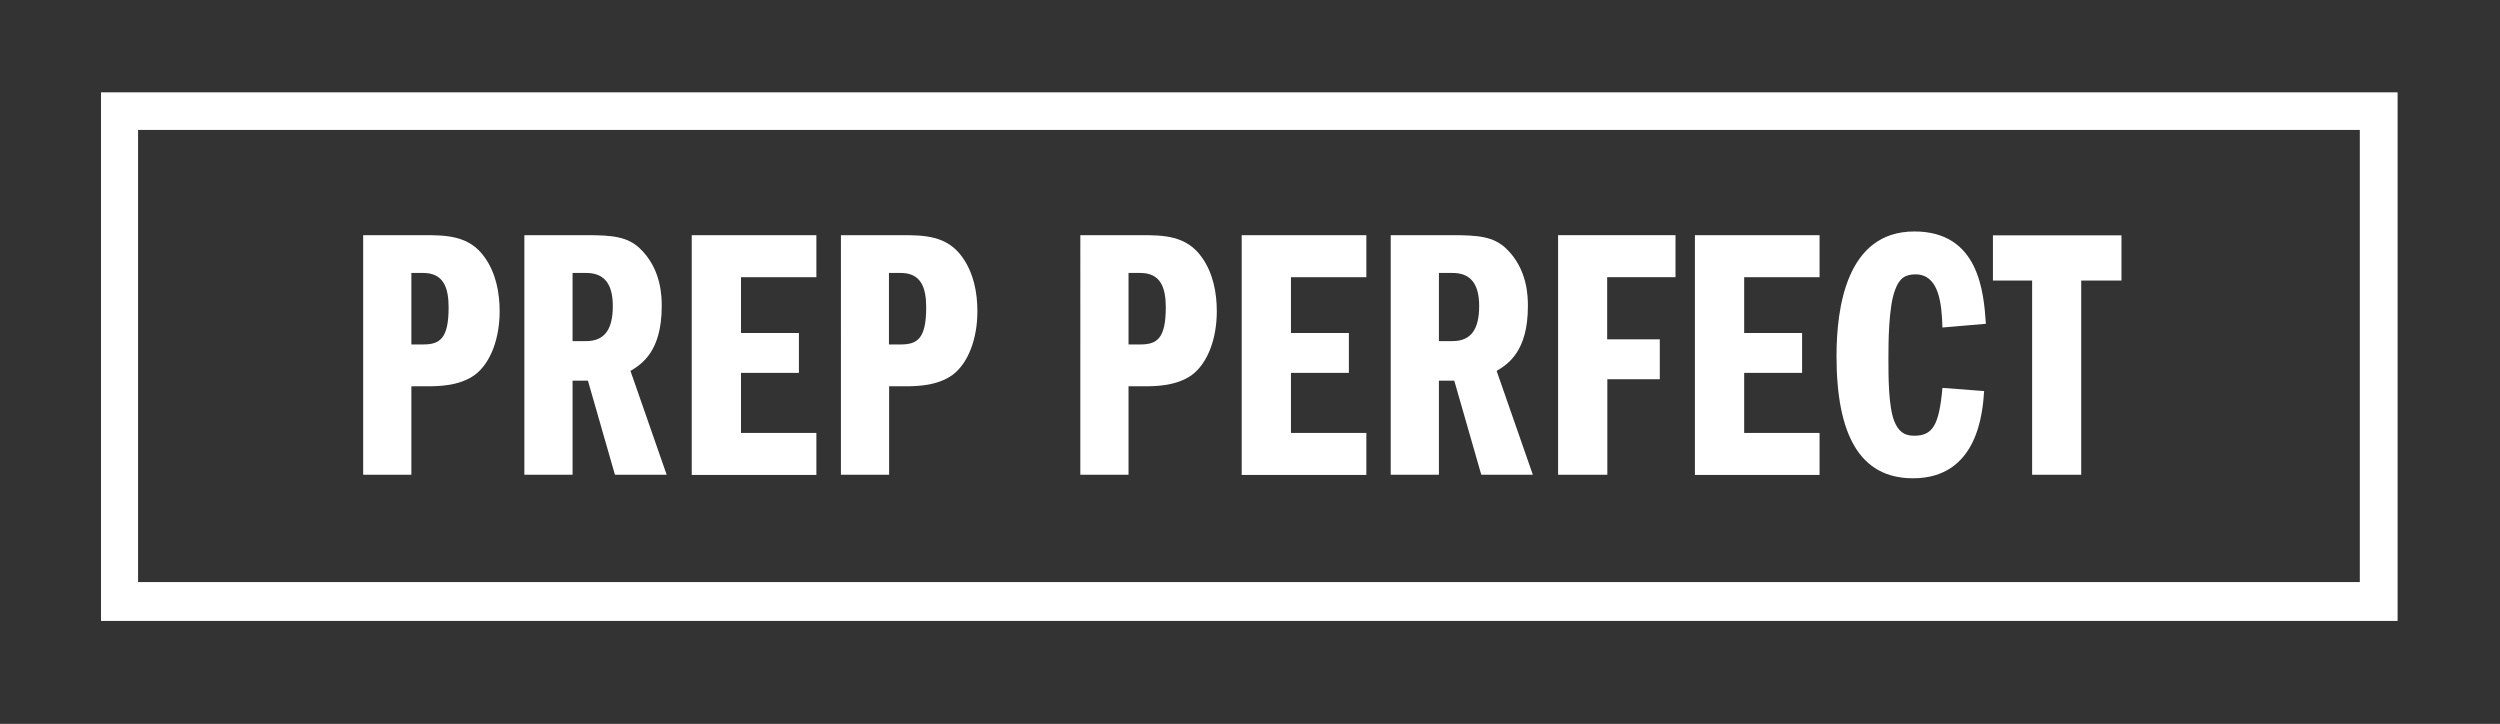
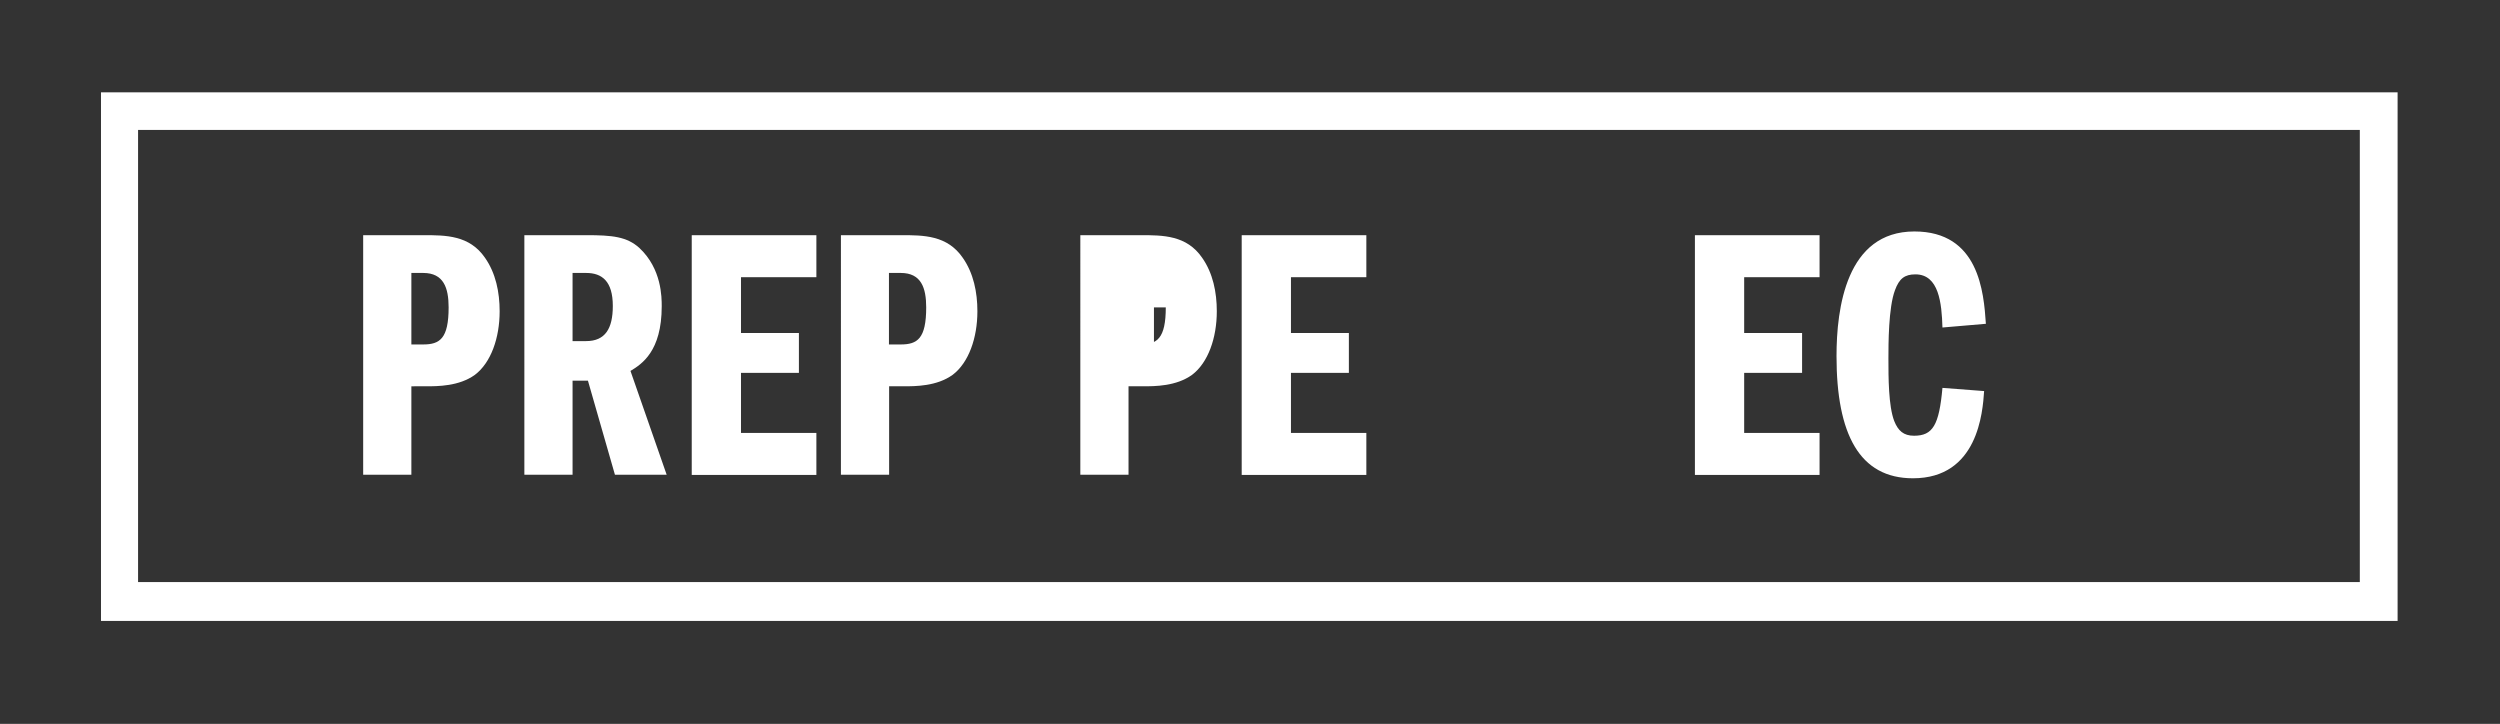
<svg xmlns="http://www.w3.org/2000/svg" version="1.1" id="Layer_1" x="0px" y="0px" viewBox="0 0 1416 410" style="enable-background:new 0 0 1416 410;" xml:space="preserve">
  <rect x="0" y="0" width="1416" height="410" fill="#333333" stroke="none" />
  <style type="text/css">
	.st0{fill:#FFFFFF;}
</style>
  <g>
    <g>
      <path class="st0" d="M1358,52.3c0,100,0,199.3,0,299.4c-433.5,0-866.8,0-1300.8,0c0-99.7,0-199.3,0-299.4    C490.6,52.3,923.7,52.3,1358,52.3z M78.2,329.7c420.1,0,839.2,0,1258.4,0c0-85.9,0-171,0-256.1c-419.8,0-839,0-1258.4,0    C78.2,159.2,78.2,244.1,78.2,329.7z" />
    </g>
  </g>
  <g>
    <path class="st0" d="M205.7,133.2h34c12.8,0,26.2,0,35,12.8c6.1,8.7,8.3,19.5,8.3,30.3c0,15.1-4.9,29.1-14,36   c-9,6.5-21,6.5-27.9,6.5H233v50.1h-27.3V133.2z M233,195.1h6.7c9.4,0,14.4-3.3,14.4-21c0-11-2.8-19.5-14.4-19.5H233V195.1z" />
    <path class="st0" d="M297.1,133.2h35c14.6,0,23,0.8,30.1,7.3c12.6,11.8,12.6,27.9,12.6,33c0,25.6-11.4,32.8-17.7,36.6l20.5,58.8   h-29.3l-15.3-53.3h-8.7v53.3h-27.3V133.2z M324.3,193.2h7.7c10.8,0,15.1-7.1,15.1-19.9c0-14-6.1-18.7-15.1-18.7h-7.7V193.2z" />
    <path class="st0" d="M419.7,188.6h32.8v22.6h-32.8v34h42.7v23.8h-70.6V133.2h70.6V157h-42.7V188.6z" />
    <path class="st0" d="M476.3,133.2h34c12.8,0,26.2,0,35,12.8c6.1,8.7,8.3,19.5,8.3,30.3c0,15.1-4.9,29.1-14,36   c-9,6.5-21,6.5-27.9,6.5h-8.1v50.1h-27.3V133.2z M503.5,195.1h6.7c9.4,0,14.4-3.3,14.4-21c0-11-2.8-19.5-14.4-19.5h-6.7V195.1z" />
-     <path class="st0" d="M611.9,133.2h34c12.8,0,26.2,0,35,12.8c6.1,8.7,8.3,19.5,8.3,30.3c0,15.1-4.9,29.1-14,36   c-9,6.5-21,6.5-27.9,6.5h-8.1v50.1h-27.3V133.2z M639.2,195.1h6.7c9.4,0,14.4-3.3,14.4-21c0-11-2.8-19.5-14.4-19.5h-6.7V195.1z" />
+     <path class="st0" d="M611.9,133.2h34c12.8,0,26.2,0,35,12.8c6.1,8.7,8.3,19.5,8.3,30.3c0,15.1-4.9,29.1-14,36   c-9,6.5-21,6.5-27.9,6.5h-8.1v50.1h-27.3V133.2z M639.2,195.1h6.7c9.4,0,14.4-3.3,14.4-21h-6.7V195.1z" />
    <path class="st0" d="M731.2,188.6h32.8v22.6h-32.8v34h42.7v23.8h-70.6V133.2h70.6V157h-42.7V188.6z" />
-     <path class="st0" d="M787.7,133.2h35c14.6,0,23,0.8,30.1,7.3c12.6,11.8,12.6,27.9,12.6,33c0,25.6-11.4,32.8-17.7,36.6l20.5,58.8   H839l-15.3-53.3H815v53.3h-27.3V133.2z M815,193.2h7.7c10.8,0,15.1-7.1,15.1-19.9c0-14-6.1-18.7-15.1-18.7H815V193.2z" />
-     <path class="st0" d="M910.4,192.2h29.7v22.6h-29.7v54.1h-27.9V133.2H949V157h-38.7V192.2z" />
    <path class="st0" d="M987.9,188.6h32.8v22.6h-32.8v34h42.7v23.8H960V133.2h70.6V157h-42.7V188.6z" />
    <path class="st0" d="M1100.2,185.5c-0.4-13.8-2-30.1-15.3-30.1c-6.1,0-9.2,2.4-11.6,9c-3.7,9.8-3.7,30.7-3.7,38.7   c0,10.4,0,26.9,3.3,35.4c2.2,5.5,5.3,8.3,11.2,8.3c10.6,0,14.2-5.9,16.1-27.1l23.6,1.8c-0.8,12-3.5,49.4-40.3,49.4   c-30.3,0-43.3-25-43.3-69.2c0-27.1,5.5-70.6,44.1-70.6c36.6,0,39.3,34.4,40.5,52.3L1100.2,185.5z" />
-     <path class="st0" d="M1178.9,268.9H1151V158.9h-22.2v-25.6h72.8v25.6h-22.8V268.9z" />
  </g>
</svg>